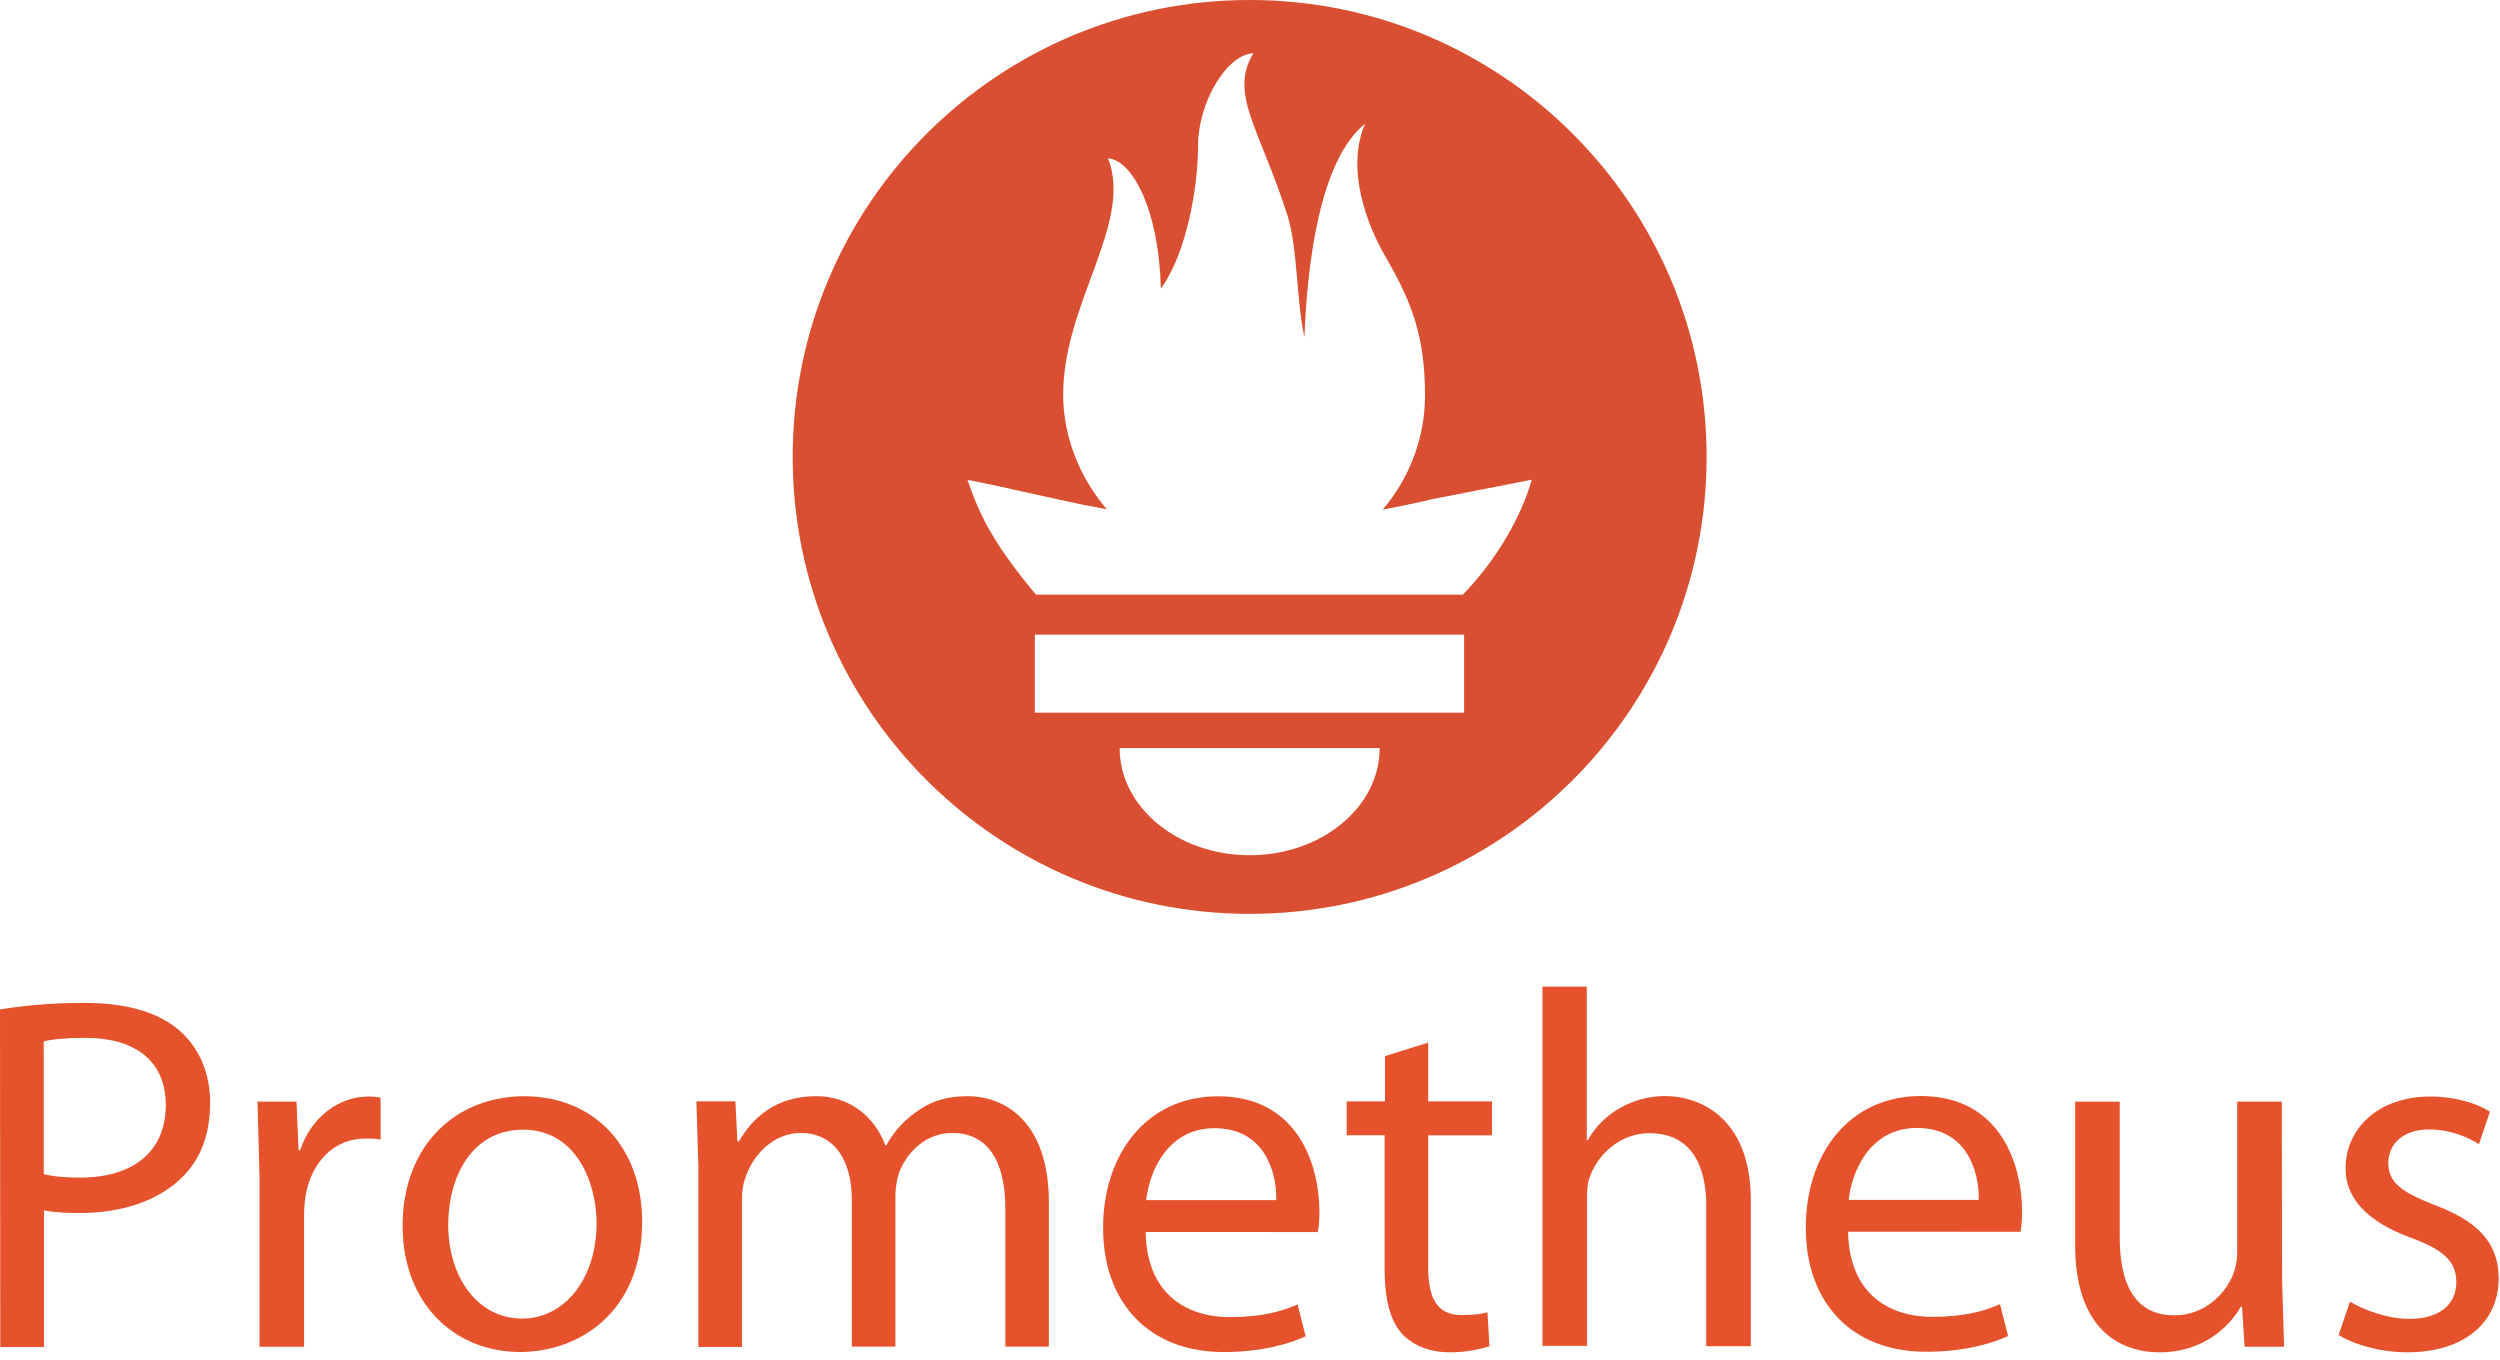
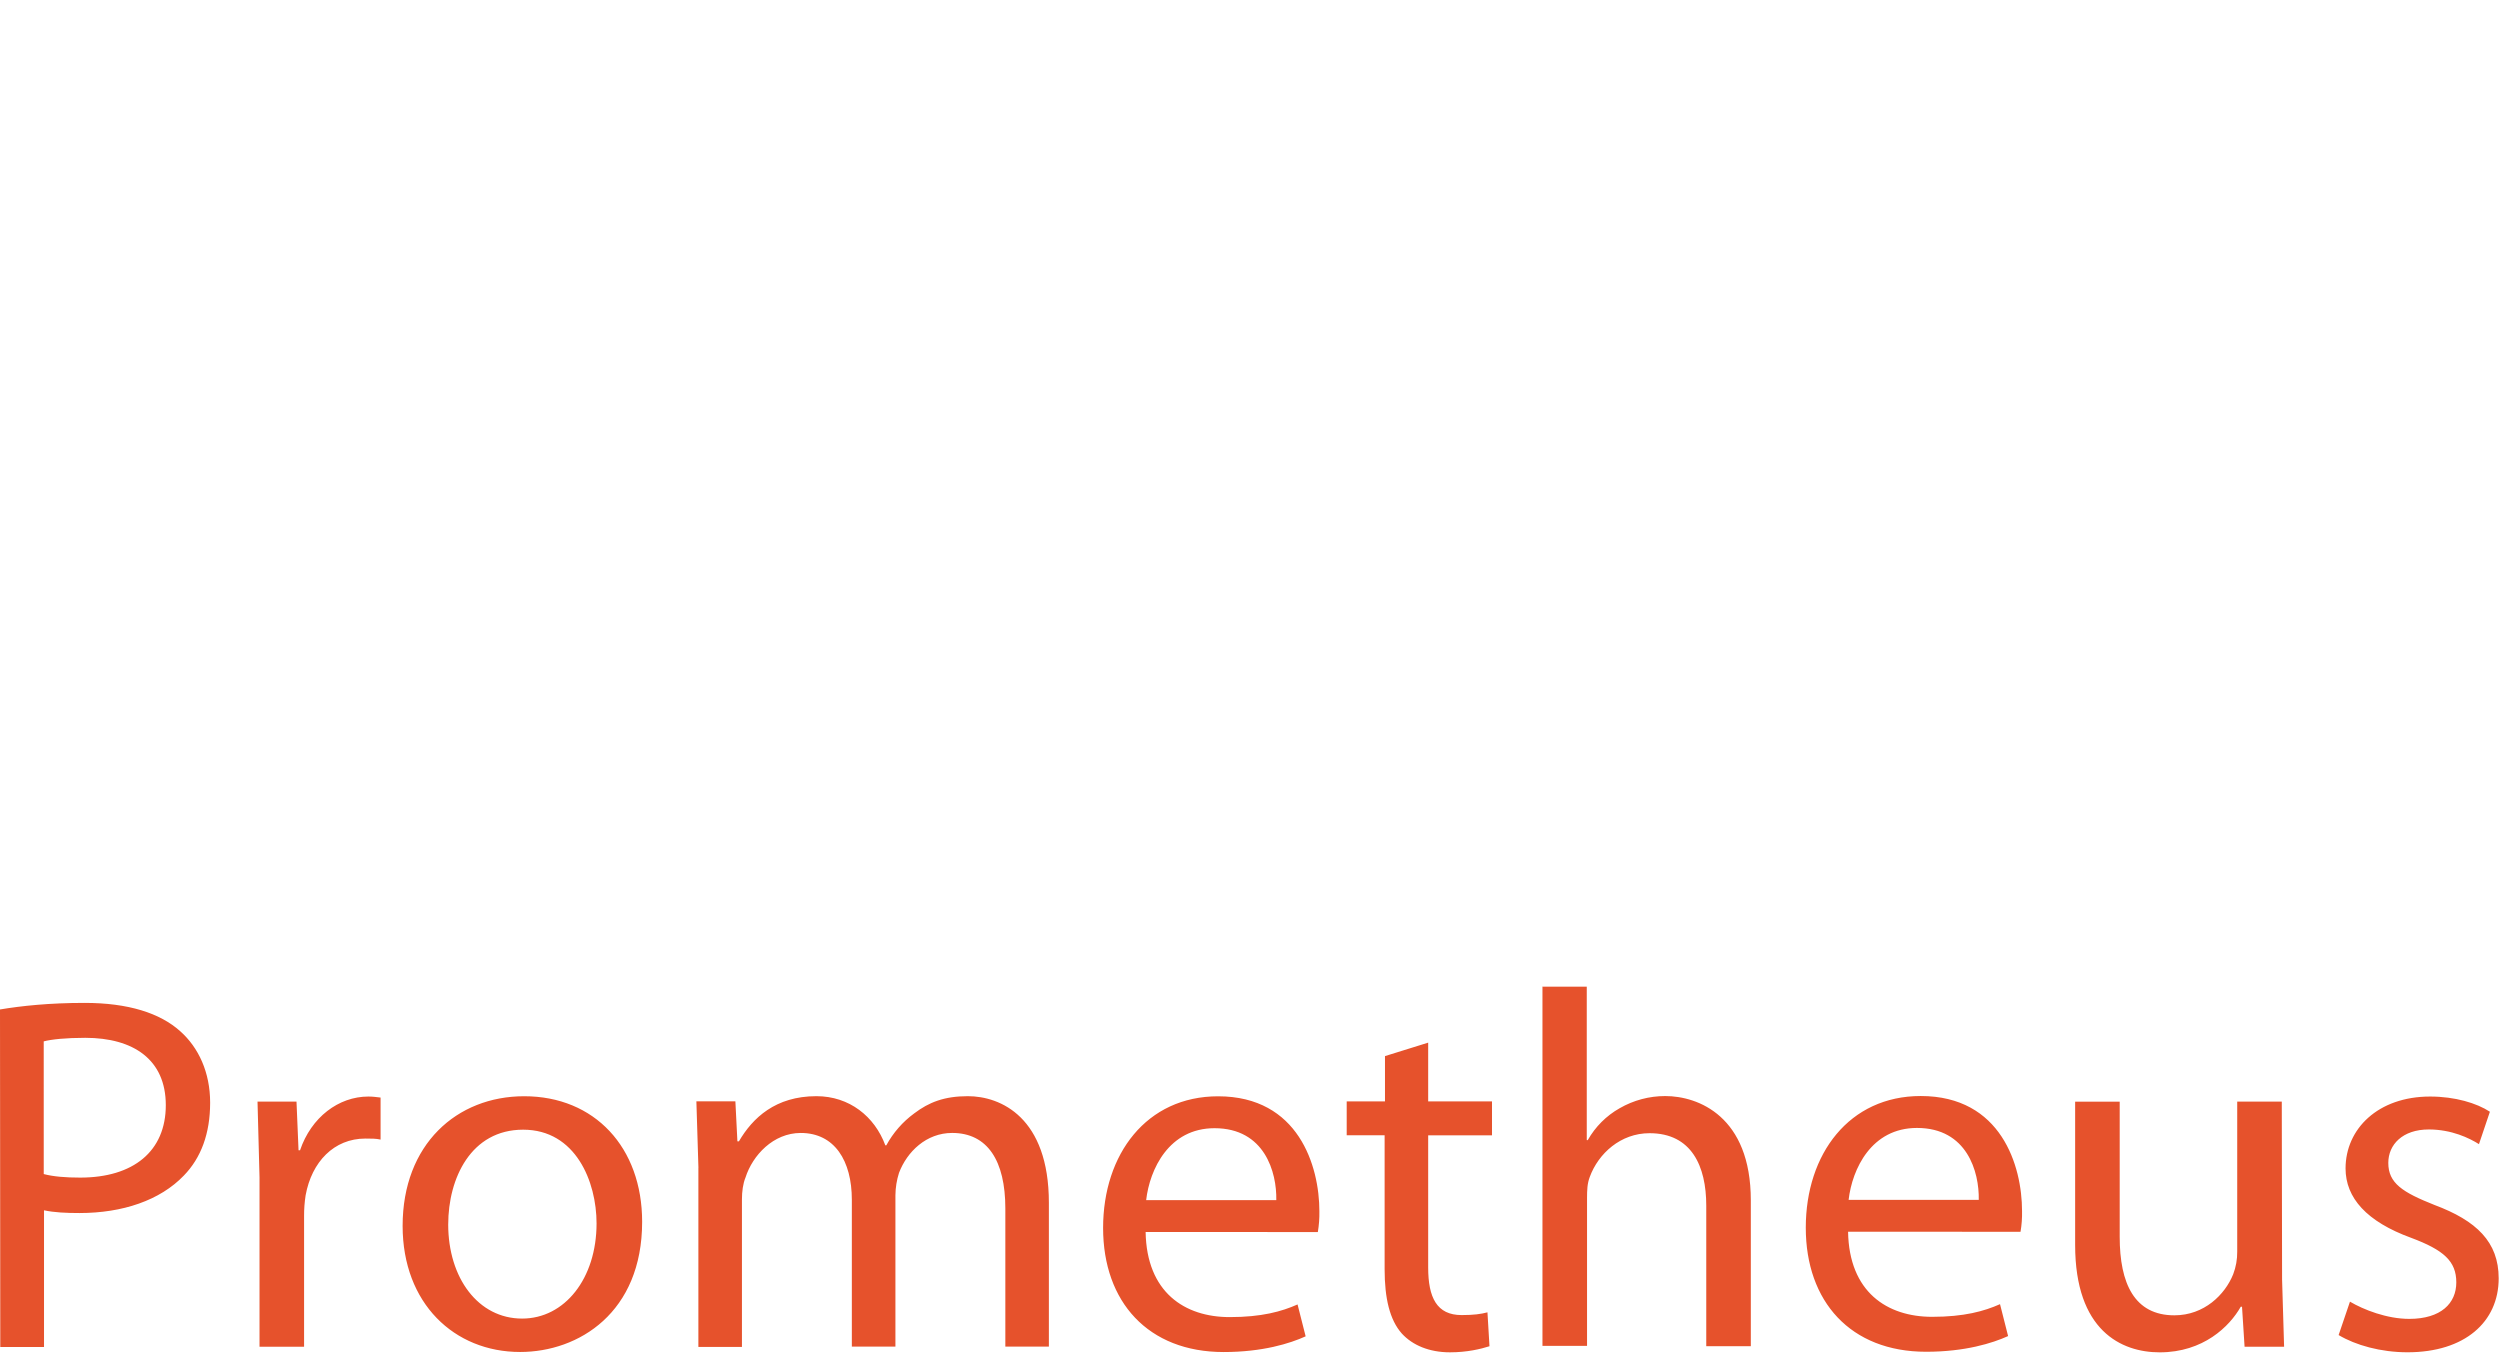
<svg xmlns="http://www.w3.org/2000/svg" width="125" height="68" viewBox="0 0 125 68" fill="none">
-   <path d="M62.483 0C49.865 0 39.635 10.228 39.635 22.847C39.635 35.466 49.865 45.694 62.483 45.694C75.1 45.694 85.33 35.465 85.33 22.847C85.33 10.229 75.1 0 62.483 0ZM62.483 42.761C58.893 42.761 55.982 40.363 55.982 37.404H68.983C68.983 40.361 66.071 42.761 62.483 42.761ZM73.219 35.632H51.743V31.735H73.205V35.632H73.219ZM73.142 29.733H51.806L51.594 29.487C49.396 26.817 48.878 25.424 48.376 24.005C48.368 23.959 51.042 24.552 52.938 24.978C53.735 25.157 54.536 25.319 55.34 25.463C53.97 23.859 53.157 21.818 53.157 19.732C53.157 15.152 56.67 11.149 55.401 7.915C56.634 8.015 57.954 10.518 58.042 14.432C59.355 12.62 59.902 9.311 59.902 7.282C59.902 5.181 61.286 2.741 62.67 2.657C61.435 4.692 62.99 6.436 64.37 10.761C64.89 12.388 64.822 15.122 65.222 16.854C65.355 13.252 65.974 7.996 68.26 6.183C67.252 8.466 68.41 11.327 69.2 12.701C70.477 14.918 71.251 16.597 71.251 19.777C71.251 21.909 70.465 23.913 69.137 25.481C70.646 25.198 71.688 24.943 71.688 24.943L76.587 23.986C76.587 23.986 75.877 26.911 73.14 29.733H73.142Z" fill="#DA4E31" />
  <path d="M0 50.473C1.064 50.295 2.457 50.145 4.228 50.145C6.406 50.145 8.001 50.651 9.013 51.563C9.925 52.373 10.507 53.613 10.507 55.133C10.507 56.678 10.052 57.895 9.191 58.779C8.001 60.02 6.128 60.652 3.974 60.652C3.315 60.652 2.708 60.625 2.201 60.515V67.35H0.014L0 50.473ZM2.187 58.703C2.668 58.83 3.277 58.88 4.011 58.88C6.67 58.88 8.29 57.564 8.29 55.258C8.29 52.979 6.67 51.891 4.264 51.891C3.301 51.891 2.569 51.967 2.186 52.069L2.187 58.703ZM12.977 58.905L12.876 55.081H14.825L14.927 57.512H15.003C15.561 55.866 16.928 54.827 18.421 54.827C18.649 54.827 18.825 54.855 19.029 54.878V56.979C18.801 56.928 18.574 56.928 18.269 56.928C16.7 56.928 15.585 58.093 15.281 59.765C15.228 60.109 15.202 60.456 15.204 60.804V67.338H12.976V58.906L12.977 58.905ZM32.107 61.092C32.107 65.625 28.943 67.599 26.005 67.599C22.713 67.599 20.131 65.169 20.131 61.295C20.131 57.218 22.84 54.812 26.209 54.812C29.729 54.812 32.107 57.368 32.107 61.092ZM22.41 61.219C22.41 63.904 23.913 65.929 26.106 65.929C28.233 65.929 29.828 63.929 29.828 61.169C29.828 59.091 28.79 56.484 26.157 56.484C23.548 56.484 22.411 58.915 22.411 61.219H22.41ZM34.921 58.382L34.819 55.065H36.769L36.87 57.065H36.947C37.63 55.9 38.77 54.809 40.821 54.809C42.467 54.809 43.732 55.821 44.266 57.266H44.316C44.657 56.638 45.133 56.093 45.709 55.671C46.443 55.114 47.213 54.809 48.393 54.809C50.038 54.809 52.444 55.873 52.444 60.141V67.331H50.267V60.42C50.267 58.041 49.378 56.647 47.608 56.647C46.316 56.647 45.352 57.583 44.949 58.647C44.835 59.007 44.775 59.383 44.771 59.761V67.331H42.592V59.99C42.592 58.041 41.731 56.648 40.036 56.648C38.669 56.648 37.63 57.762 37.275 58.876C37.148 59.18 37.097 59.587 37.097 59.966V67.348H34.919V58.407L34.921 58.382ZM57.281 61.601C57.332 64.614 59.23 65.855 61.485 65.855C63.08 65.855 64.082 65.576 64.878 65.222L65.282 66.817C64.498 67.173 63.13 67.602 61.181 67.602C57.408 67.602 55.155 65.095 55.155 61.398C55.155 57.702 57.333 54.815 60.904 54.815C64.93 54.815 65.969 58.309 65.969 60.563C65.975 60.911 65.95 61.259 65.892 61.602L57.281 61.601ZM63.815 60.005C63.843 58.611 63.233 56.41 60.726 56.41C58.447 56.41 57.486 58.461 57.308 60.005H63.815ZM71.409 52.132V55.071H74.6V56.766H71.409V63.375C71.409 64.879 71.84 65.754 73.081 65.754C73.689 65.754 74.043 65.703 74.373 65.617L74.474 67.312C74.043 67.449 73.36 67.616 72.499 67.616C71.46 67.616 70.626 67.26 70.093 66.679C69.484 65.996 69.231 64.906 69.231 63.463V56.764H67.335V55.069H69.249V52.805L71.409 52.132ZM77.11 49.333H79.338V57.006H79.388C79.765 56.339 80.316 55.787 80.984 55.411C81.677 55.012 82.463 54.802 83.263 54.803C84.909 54.803 87.541 55.814 87.541 60.019V67.311H85.313V60.283C85.313 58.308 84.579 56.66 82.477 56.66C81.033 56.66 79.92 57.672 79.488 58.848C79.363 59.176 79.352 59.507 79.352 59.911V67.293H77.123V49.347L77.11 49.333ZM92.404 61.587C92.454 64.6 94.353 65.841 96.608 65.841C98.203 65.841 99.205 65.562 100.001 65.208L100.405 66.804C99.621 67.159 98.254 67.588 96.304 67.588C92.531 67.588 90.289 65.081 90.289 61.385C90.289 57.688 92.467 54.801 96.037 54.801C100.063 54.801 101.102 58.295 101.102 60.55C101.11 60.898 101.085 61.245 101.026 61.589L92.404 61.587ZM98.938 59.992C98.966 58.597 98.356 56.397 95.849 56.397C93.57 56.397 92.609 58.447 92.431 59.992H98.938ZM114.104 63.97L114.205 67.338H112.229L112.101 65.338H112.037C111.479 66.325 110.164 67.617 107.985 67.617C106.061 67.617 103.757 66.528 103.757 62.249V55.083H105.985V61.843C105.985 64.172 106.719 65.766 108.719 65.766C110.214 65.766 111.251 64.727 111.658 63.716C111.798 63.352 111.866 62.965 111.861 62.575V55.08H114.089L114.104 63.97ZM117.498 65.083C118.182 65.487 119.347 65.944 120.461 65.944C122.056 65.944 122.815 65.159 122.815 64.12C122.815 63.057 122.182 62.5 120.559 61.892C118.331 61.081 117.278 59.892 117.278 58.422C117.278 56.447 118.898 54.827 121.507 54.827C122.748 54.827 123.836 55.155 124.495 55.587L123.948 57.207C123.467 56.904 122.581 56.473 121.441 56.473C120.124 56.473 119.415 57.233 119.415 58.145C119.415 59.157 120.123 59.613 121.718 60.246C123.82 61.031 124.934 62.094 124.934 63.918C124.934 66.096 123.239 67.614 120.376 67.614C119.034 67.614 117.779 67.259 116.931 66.753L117.498 65.083Z" fill="#E6522C" />
</svg>